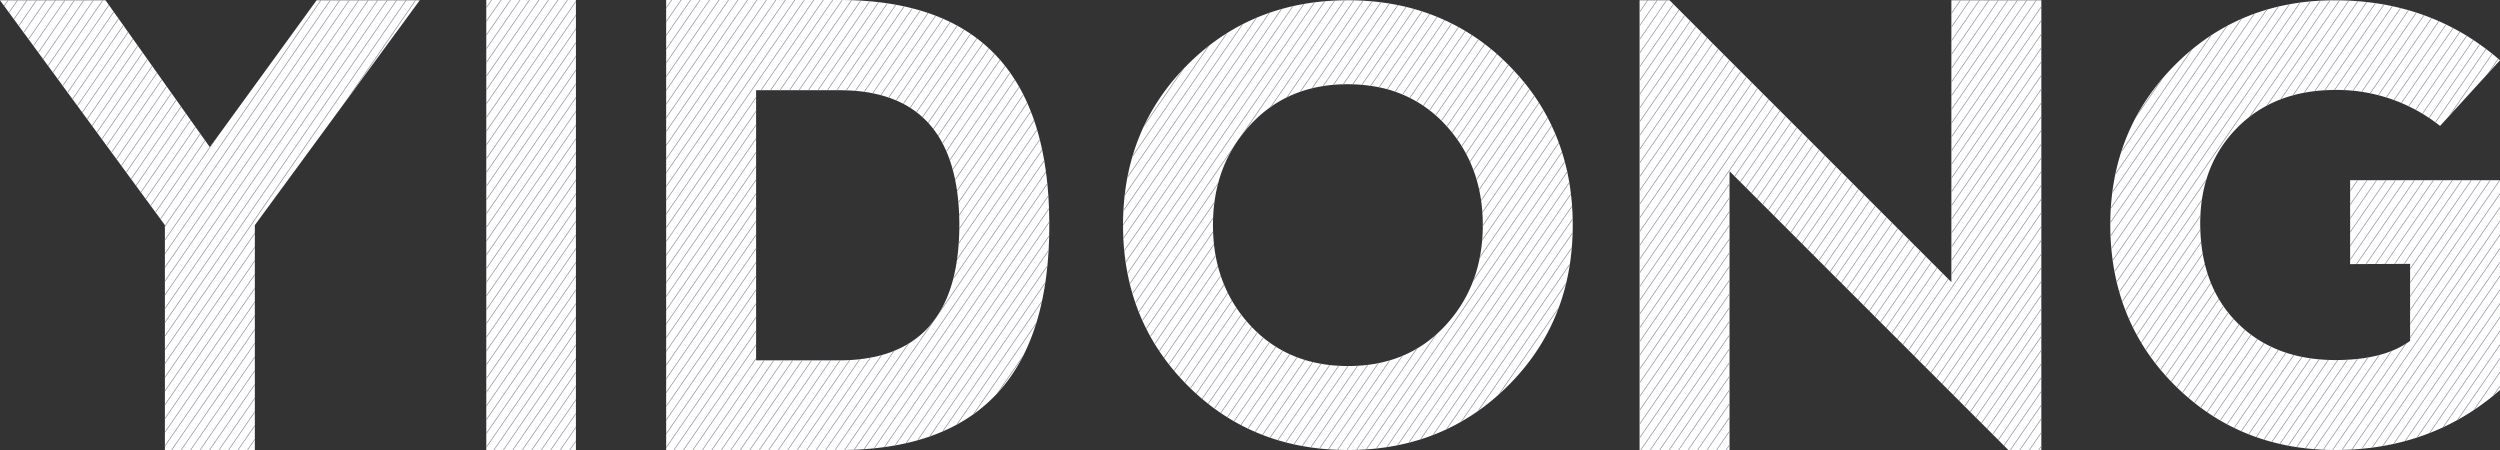
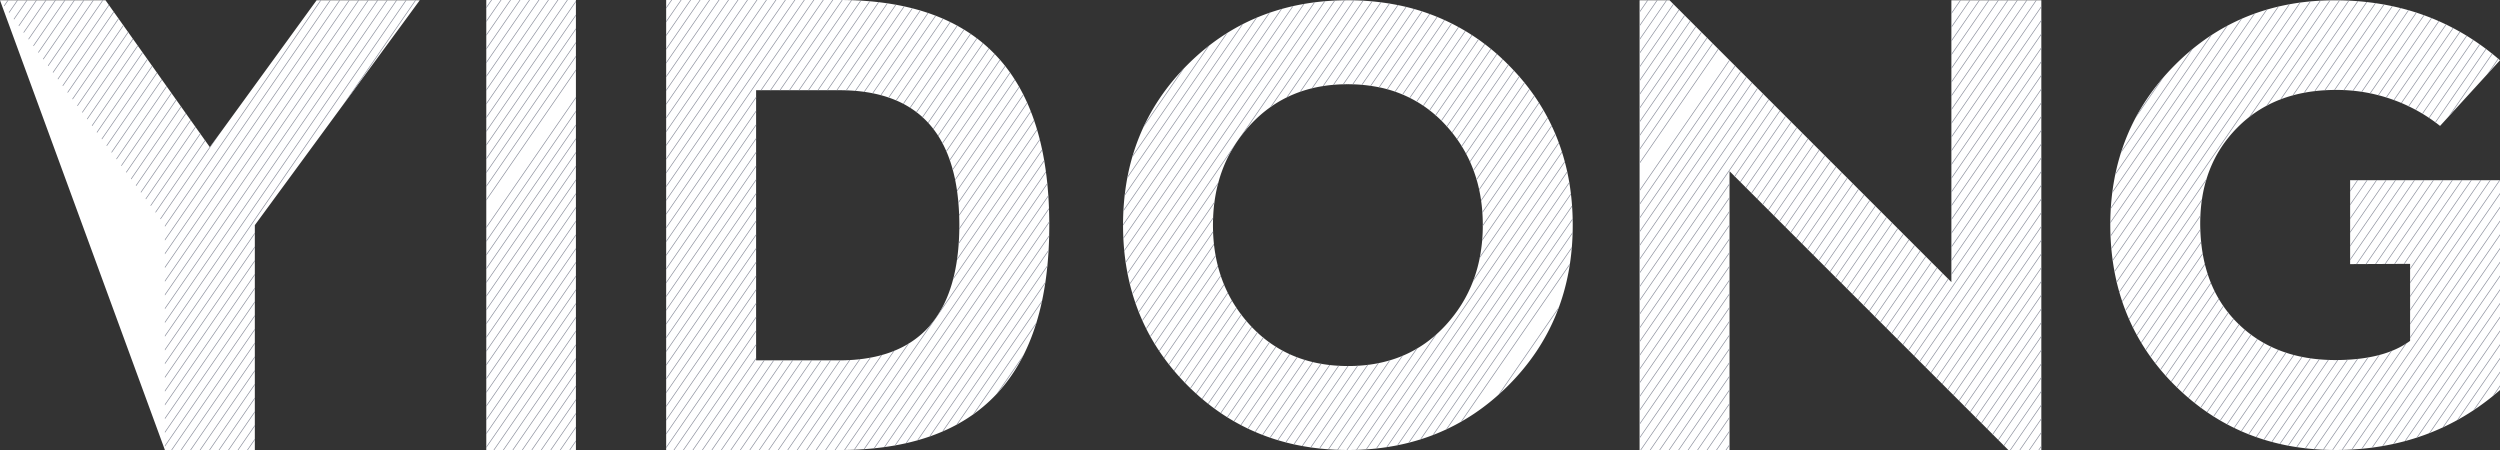
<svg xmlns="http://www.w3.org/2000/svg" width="1166.245" height="209.927" viewBox="0 0 1166.245 209.927">
  <rect x="0" y="0" width="1166.245" height="209.927" fill="#333333" stroke="none" />
  <defs>
    <clipPath id="clip-path">
      <path id="路径_3567" data-name="路径 3567" d="M380,3185.96h49.233l48.665,68.519,49.791-68.519h48.118L498.88,3290.847v104.9H456.927v-104.9Zm226.847,209.787h41.817V3185.822H606.847Zm164.746,0q97.9,0,97.893-104.9,0-105.014-97.893-105.022H690.76v209.925Zm-38.875-41.817v-126.02h38.875q55.8,0,55.94,62.934-.129,62.937-55.94,63.086Zm201.243,11.67q30.067,30.141,74.826,30.143,44.742,0,74.814-30.078,30.075-30.049,30.072-74.819,0-44.743-30.072-74.815a99.026,99.026,0,0,0-51.415-27.819,117.925,117.925,0,0,0-23.4-2.253q-44.758,0-74.826,30.072T903.9,3290.848q0,44.612,30.066,74.754m74.967-9.025q-28.108,0-45.6-18.874t-17.482-46.855q0-27.963,17.482-46.839,17.487-18.9,45.317-18.891a73.629,73.629,0,0,1,13.121,1.13,57.123,57.123,0,0,1,24.211,10.32,59.64,59.64,0,0,1,8.261,7.441q17.479,18.852,17.482,46.839,0,27.969-17.482,46.855t-45.311,18.874m177.89,39.171V3265.676l130.066,130.072h15.391V3185.959h-41.963v131.458l-131.469-131.458H1144.86v209.789Zm207.756-30.146q30.14,29.994,74.608,30.143,45.036,0,77.063-27.975v-97.9h-69.923v39.163l27.976-.13v35.933q-12.189,8.955-34.829,8.95-28.245,0-45.6-17.2t-17.477-46.421q0-27.281,17.271-44.764t45.517-17.618a77.41,77.41,0,0,1,49.1,16.778l27.965-30.619q-32.163-27.962-77.063-27.976-44.466,0-74.543,30.132-30.068,30.156-30.2,74.332,0,45.189,30.137,75.177" fill="#fff" />
    </clipPath>
  </defs>
  <g id="组_850" data-name="组 850" transform="translate(-380 -3185.822)">
-     <path id="路径_3566" data-name="路径 3566" d="M380,3185.96h49.233l48.665,68.519,49.791-68.519h48.118L498.88,3290.847v104.9H456.927v-104.9Zm226.847,209.787h41.817V3185.822H606.847Zm164.746,0q97.9,0,97.893-104.9,0-105.014-97.893-105.022H690.76v209.925Zm-38.875-41.817v-126.02h38.875q55.8,0,55.94,62.934-.129,62.937-55.94,63.086Zm201.243,11.67q30.067,30.141,74.826,30.143,44.742,0,74.814-30.078,30.075-30.049,30.072-74.819,0-44.743-30.072-74.815a99.026,99.026,0,0,0-51.415-27.819,117.925,117.925,0,0,0-23.4-2.253q-44.758,0-74.826,30.072T903.9,3290.848q0,44.612,30.066,74.754m74.967-9.025q-28.108,0-45.6-18.874t-17.482-46.855q0-27.963,17.482-46.839,17.487-18.9,45.317-18.891a73.629,73.629,0,0,1,13.121,1.13,57.123,57.123,0,0,1,24.211,10.32,59.64,59.64,0,0,1,8.261,7.441q17.479,18.852,17.482,46.839,0,27.969-17.482,46.855t-45.311,18.874m177.89,39.171V3265.676l130.066,130.072h15.391V3185.959h-41.963v131.458l-131.469-131.458H1144.86v209.789Zm207.756-30.146q30.14,29.994,74.608,30.143,45.036,0,77.063-27.975v-97.9h-69.923v39.163l27.976-.13v35.933q-12.189,8.955-34.829,8.95-28.245,0-45.6-17.2t-17.477-46.421q0-27.281,17.271-44.764t45.517-17.618a77.41,77.41,0,0,1,49.1,16.778l27.965-30.619q-32.163-27.962-77.063-27.976-44.466,0-74.543,30.132-30.068,30.156-30.2,74.332,0,45.189,30.137,75.177" fill="#fff" />
+     <path id="路径_3566" data-name="路径 3566" d="M380,3185.96h49.233l48.665,68.519,49.791-68.519h48.118L498.88,3290.847v104.9H456.927Zm226.847,209.787h41.817V3185.822H606.847Zm164.746,0q97.9,0,97.893-104.9,0-105.014-97.893-105.022H690.76v209.925Zm-38.875-41.817v-126.02h38.875q55.8,0,55.94,62.934-.129,62.937-55.94,63.086Zm201.243,11.67q30.067,30.141,74.826,30.143,44.742,0,74.814-30.078,30.075-30.049,30.072-74.819,0-44.743-30.072-74.815a99.026,99.026,0,0,0-51.415-27.819,117.925,117.925,0,0,0-23.4-2.253q-44.758,0-74.826,30.072T903.9,3290.848q0,44.612,30.066,74.754m74.967-9.025q-28.108,0-45.6-18.874t-17.482-46.855q0-27.963,17.482-46.839,17.487-18.9,45.317-18.891a73.629,73.629,0,0,1,13.121,1.13,57.123,57.123,0,0,1,24.211,10.32,59.64,59.64,0,0,1,8.261,7.441q17.479,18.852,17.482,46.839,0,27.969-17.482,46.855t-45.311,18.874m177.89,39.171V3265.676l130.066,130.072h15.391V3185.959h-41.963v131.458l-131.469-131.458H1144.86v209.789Zm207.756-30.146q30.14,29.994,74.608,30.143,45.036,0,77.063-27.975v-97.9h-69.923v39.163l27.976-.13v35.933q-12.189,8.955-34.829,8.95-28.245,0-45.6-17.2t-17.477-46.421q0-27.281,17.271-44.764t45.517-17.618a77.41,77.41,0,0,1,49.1,16.778l27.965-30.619q-32.163-27.962-77.063-27.976-44.466,0-74.543,30.132-30.068,30.156-30.2,74.332,0,45.189,30.137,75.177" fill="#fff" />
    <g id="组_849" data-name="组 849" clip-path="url(#clip-path)">
      <g id="组_848" data-name="组 848">
        <line id="直线_123" data-name="直线 123" x1="230.823" y2="334.568" transform="translate(1542.547 3132.785)" fill="none" stroke="#878b99" stroke-miterlimit="10" stroke-width="0.3" />
        <line id="直线_124" data-name="直线 124" x1="230.823" y2="334.568" transform="translate(1538.125 3132.785)" fill="none" stroke="#878b99" stroke-miterlimit="10" stroke-width="0.3" />
        <line id="直线_125" data-name="直线 125" x1="230.823" y2="334.568" transform="translate(1533.704 3132.785)" fill="none" stroke="#878b99" stroke-miterlimit="10" stroke-width="0.3" />
        <line id="直线_126" data-name="直线 126" x1="230.823" y2="334.568" transform="translate(1529.282 3132.785)" fill="none" stroke="#878b99" stroke-miterlimit="10" stroke-width="0.3" />
        <line id="直线_127" data-name="直线 127" x1="230.823" y2="334.568" transform="translate(1524.861 3132.785)" fill="none" stroke="#878b99" stroke-miterlimit="10" stroke-width="0.3" />
        <line id="直线_128" data-name="直线 128" x1="230.823" y2="334.568" transform="translate(1520.44 3132.785)" fill="none" stroke="#878b99" stroke-miterlimit="10" stroke-width="0.3" />
        <line id="直线_129" data-name="直线 129" x1="230.823" y2="334.568" transform="translate(1516.018 3132.785)" fill="none" stroke="#878b99" stroke-miterlimit="10" stroke-width="0.3" />
        <line id="直线_130" data-name="直线 130" x1="230.823" y2="334.568" transform="translate(1511.597 3132.785)" fill="none" stroke="#878b99" stroke-miterlimit="10" stroke-width="0.3" />
        <line id="直线_131" data-name="直线 131" x1="230.823" y2="334.568" transform="translate(1507.176 3132.785)" fill="none" stroke="#878b99" stroke-miterlimit="10" stroke-width="0.3" />
        <line id="直线_132" data-name="直线 132" x1="230.823" y2="334.568" transform="translate(1502.754 3132.785)" fill="none" stroke="#878b99" stroke-miterlimit="10" stroke-width="0.3" />
        <line id="直线_133" data-name="直线 133" x1="230.823" y2="334.568" transform="translate(1498.333 3132.785)" fill="none" stroke="#878b99" stroke-miterlimit="10" stroke-width="0.3" />
        <line id="直线_134" data-name="直线 134" x1="230.823" y2="334.568" transform="translate(1485.069 3132.785)" fill="none" stroke="#878b99" stroke-miterlimit="10" stroke-width="0.3" />
        <line id="直线_135" data-name="直线 135" x1="230.823" y2="334.568" transform="translate(1493.911 3132.785)" fill="none" stroke="#878b99" stroke-miterlimit="10" stroke-width="0.3" />
        <line id="直线_136" data-name="直线 136" x1="230.823" y2="334.568" transform="translate(1476.226 3132.785)" fill="none" stroke="#878b99" stroke-miterlimit="10" stroke-width="0.3" />
        <line id="直线_137" data-name="直线 137" x1="230.823" y2="334.568" transform="translate(1467.383 3132.785)" fill="none" stroke="#878b99" stroke-miterlimit="10" stroke-width="0.3" />
        <line id="直线_138" data-name="直线 138" x1="230.823" y2="334.568" transform="translate(1458.54 3132.785)" fill="none" stroke="#878b99" stroke-miterlimit="10" stroke-width="0.3" />
        <line id="直线_139" data-name="直线 139" x1="230.823" y2="334.568" transform="translate(1449.698 3132.785)" fill="none" stroke="#878b99" stroke-miterlimit="10" stroke-width="0.3" />
        <line id="直线_140" data-name="直线 140" x1="230.823" y2="334.568" transform="translate(1440.855 3132.785)" fill="none" stroke="#878b99" stroke-miterlimit="10" stroke-width="0.3" />
        <line id="直线_141" data-name="直线 141" x1="230.823" y2="334.568" transform="translate(1432.012 3132.785)" fill="none" stroke="#878b99" stroke-miterlimit="10" stroke-width="0.3" />
        <line id="直线_142" data-name="直线 142" x1="230.823" y2="334.568" transform="translate(1423.169 3132.785)" fill="none" stroke="#878b99" stroke-miterlimit="10" stroke-width="0.3" />
        <line id="直线_143" data-name="直线 143" x1="230.823" y2="334.568" transform="translate(1414.326 3132.785)" fill="none" stroke="#878b99" stroke-miterlimit="10" stroke-width="0.3" />
        <line id="直线_144" data-name="直线 144" x1="230.823" y2="334.568" transform="translate(1405.484 3132.785)" fill="none" stroke="#878b99" stroke-miterlimit="10" stroke-width="0.3" />
        <line id="直线_145" data-name="直线 145" x1="230.823" y2="334.568" transform="translate(1396.641 3132.785)" fill="none" stroke="#878b99" stroke-miterlimit="10" stroke-width="0.3" />
        <line id="直线_146" data-name="直线 146" x1="230.823" y2="334.568" transform="translate(1378.955 3132.785)" fill="none" stroke="#878b99" stroke-miterlimit="10" stroke-width="0.3" />
        <line id="直线_147" data-name="直线 147" x1="230.823" y2="334.568" transform="translate(1387.798 3132.785)" fill="none" stroke="#878b99" stroke-miterlimit="10" stroke-width="0.3" />
        <line id="直线_148" data-name="直线 148" x1="230.823" y2="334.568" transform="translate(1370.112 3132.785)" fill="none" stroke="#878b99" stroke-miterlimit="10" stroke-width="0.3" />
        <line id="直线_149" data-name="直线 149" x1="230.823" y2="334.568" transform="translate(1361.27 3132.785)" fill="none" stroke="#878b99" stroke-miterlimit="10" stroke-width="0.3" />
        <line id="直线_150" data-name="直线 150" x1="230.823" y2="334.568" transform="translate(1352.427 3132.785)" fill="none" stroke="#878b99" stroke-miterlimit="10" stroke-width="0.3" />
        <line id="直线_151" data-name="直线 151" x1="230.823" y2="334.568" transform="translate(1343.584 3132.785)" fill="none" stroke="#878b99" stroke-miterlimit="10" stroke-width="0.3" />
        <line id="直线_152" data-name="直线 152" x1="230.823" y2="334.568" transform="translate(1334.741 3132.785)" fill="none" stroke="#878b99" stroke-miterlimit="10" stroke-width="0.3" />
        <line id="直线_153" data-name="直线 153" x1="230.823" y2="334.568" transform="translate(1325.899 3132.785)" fill="none" stroke="#878b99" stroke-miterlimit="10" stroke-width="0.3" />
        <line id="直线_154" data-name="直线 154" x1="230.823" y2="334.568" transform="translate(1317.056 3132.785)" fill="none" stroke="#878b99" stroke-miterlimit="10" stroke-width="0.3" />
        <line id="直线_155" data-name="直线 155" x1="230.823" y2="334.568" transform="translate(1308.213 3132.785)" fill="none" stroke="#878b99" stroke-miterlimit="10" stroke-width="0.3" />
        <line id="直线_156" data-name="直线 156" x1="230.823" y2="334.568" transform="translate(1299.37 3132.785)" fill="none" stroke="#878b99" stroke-miterlimit="10" stroke-width="0.3" />
        <line id="直线_157" data-name="直线 157" x1="230.823" y2="334.568" transform="translate(1290.527 3132.785)" fill="none" stroke="#878b99" stroke-miterlimit="10" stroke-width="0.3" />
        <line id="直线_158" data-name="直线 158" x1="230.823" y2="334.568" transform="translate(1272.842 3132.785)" fill="none" stroke="#878b99" stroke-miterlimit="10" stroke-width="0.3" />
        <line id="直线_159" data-name="直线 159" x1="230.823" y2="334.568" transform="translate(1281.685 3132.785)" fill="none" stroke="#878b99" stroke-miterlimit="10" stroke-width="0.3" />
        <line id="直线_160" data-name="直线 160" x1="230.823" y2="334.568" transform="translate(1263.999 3132.785)" fill="none" stroke="#878b99" stroke-miterlimit="10" stroke-width="0.3" />
        <line id="直线_161" data-name="直线 161" x1="230.823" y2="334.568" transform="translate(1255.156 3132.785)" fill="none" stroke="#878b99" stroke-miterlimit="10" stroke-width="0.3" />
        <line id="直线_162" data-name="直线 162" x1="230.823" y2="334.568" transform="translate(1246.313 3132.785)" fill="none" stroke="#878b99" stroke-miterlimit="10" stroke-width="0.3" />
        <line id="直线_163" data-name="直线 163" x1="230.823" y2="334.568" transform="translate(1237.471 3132.785)" fill="none" stroke="#878b99" stroke-miterlimit="10" stroke-width="0.3" />
        <line id="直线_164" data-name="直线 164" x1="230.823" y2="334.568" transform="translate(1228.628 3132.785)" fill="none" stroke="#878b99" stroke-miterlimit="10" stroke-width="0.3" />
        <line id="直线_165" data-name="直线 165" x1="230.823" y2="334.568" transform="translate(1219.785 3132.785)" fill="none" stroke="#878b99" stroke-miterlimit="10" stroke-width="0.3" />
        <line id="直线_166" data-name="直线 166" x1="230.823" y2="334.568" transform="translate(1210.942 3132.785)" fill="none" stroke="#878b99" stroke-miterlimit="10" stroke-width="0.3" />
        <line id="直线_167" data-name="直线 167" x1="230.823" y2="334.568" transform="translate(1202.1 3132.785)" fill="none" stroke="#878b99" stroke-miterlimit="10" stroke-width="0.3" />
        <line id="直线_168" data-name="直线 168" x1="230.823" y2="334.568" transform="translate(1193.257 3132.785)" fill="none" stroke="#878b99" stroke-miterlimit="10" stroke-width="0.3" />
        <line id="直线_169" data-name="直线 169" x1="230.823" y2="334.568" transform="translate(1184.414 3132.785)" fill="none" stroke="#878b99" stroke-miterlimit="10" stroke-width="0.3" />
        <line id="直线_170" data-name="直线 170" x1="230.823" y2="334.568" transform="translate(1166.728 3132.785)" fill="none" stroke="#878b99" stroke-miterlimit="10" stroke-width="0.3" />
        <line id="直线_171" data-name="直线 171" x1="230.823" y2="334.568" transform="translate(1175.571 3132.785)" fill="none" stroke="#878b99" stroke-miterlimit="10" stroke-width="0.3" />
        <line id="直线_172" data-name="直线 172" x1="230.823" y2="334.568" transform="translate(1157.886 3132.785)" fill="none" stroke="#878b99" stroke-miterlimit="10" stroke-width="0.3" />
        <line id="直线_173" data-name="直线 173" x1="230.823" y2="334.568" transform="translate(1149.043 3132.785)" fill="none" stroke="#878b99" stroke-miterlimit="10" stroke-width="0.3" />
        <line id="直线_174" data-name="直线 174" x1="230.823" y2="334.568" transform="translate(1140.2 3132.785)" fill="none" stroke="#878b99" stroke-miterlimit="10" stroke-width="0.3" />
        <line id="直线_175" data-name="直线 175" x1="230.823" y2="334.568" transform="translate(1131.357 3132.785)" fill="none" stroke="#878b99" stroke-miterlimit="10" stroke-width="0.3" />
        <line id="直线_176" data-name="直线 176" x1="230.823" y2="334.568" transform="translate(1122.515 3132.785)" fill="none" stroke="#878b99" stroke-miterlimit="10" stroke-width="0.3" />
        <line id="直线_177" data-name="直线 177" x1="230.823" y2="334.568" transform="translate(1113.672 3132.785)" fill="none" stroke="#878b99" stroke-miterlimit="10" stroke-width="0.3" />
        <line id="直线_178" data-name="直线 178" x1="230.823" y2="334.568" transform="translate(1104.829 3132.785)" fill="none" stroke="#878b99" stroke-miterlimit="10" stroke-width="0.3" />
        <line id="直线_179" data-name="直线 179" x1="230.823" y2="334.568" transform="translate(1095.986 3132.785)" fill="none" stroke="#878b99" stroke-miterlimit="10" stroke-width="0.3" />
        <line id="直线_180" data-name="直线 180" x1="230.823" y2="334.568" transform="translate(1087.143 3132.785)" fill="none" stroke="#878b99" stroke-miterlimit="10" stroke-width="0.3" />
        <line id="直线_181" data-name="直线 181" x1="230.823" y2="334.568" transform="translate(1078.301 3132.785)" fill="none" stroke="#878b99" stroke-miterlimit="10" stroke-width="0.3" />
        <line id="直线_182" data-name="直线 182" x1="230.823" y2="334.568" transform="translate(1060.615 3132.785)" fill="none" stroke="#878b99" stroke-miterlimit="10" stroke-width="0.3" />
        <line id="直线_183" data-name="直线 183" x1="230.823" y2="334.568" transform="translate(1069.458 3132.785)" fill="none" stroke="#878b99" stroke-miterlimit="10" stroke-width="0.3" />
        <line id="直线_184" data-name="直线 184" x1="230.823" y2="334.568" transform="translate(1051.772 3132.785)" fill="none" stroke="#878b99" stroke-miterlimit="10" stroke-width="0.3" />
        <line id="直线_185" data-name="直线 185" x1="230.823" y2="334.568" transform="translate(1042.929 3132.785)" fill="none" stroke="#878b99" stroke-miterlimit="10" stroke-width="0.3" />
        <line id="直线_186" data-name="直线 186" x1="230.823" y2="334.568" transform="translate(1034.087 3132.785)" fill="none" stroke="#878b99" stroke-miterlimit="10" stroke-width="0.3" />
        <line id="直线_187" data-name="直线 187" x1="230.823" y2="334.568" transform="translate(1025.244 3132.785)" fill="none" stroke="#878b99" stroke-miterlimit="10" stroke-width="0.3" />
        <line id="直线_188" data-name="直线 188" x1="230.823" y2="334.568" transform="translate(1016.401 3132.785)" fill="none" stroke="#878b99" stroke-miterlimit="10" stroke-width="0.3" />
-         <line id="直线_189" data-name="直线 189" x1="230.823" y2="334.568" transform="translate(1007.558 3132.785)" fill="none" stroke="#878b99" stroke-miterlimit="10" stroke-width="0.3" />
        <line id="直线_190" data-name="直线 190" x1="230.823" y2="334.568" transform="translate(998.716 3132.785)" fill="none" stroke="#878b99" stroke-miterlimit="10" stroke-width="0.3" />
        <line id="直线_191" data-name="直线 191" x1="230.823" y2="334.568" transform="translate(989.873 3132.785)" fill="none" stroke="#878b99" stroke-miterlimit="10" stroke-width="0.3" />
        <line id="直线_192" data-name="直线 192" x1="230.823" y2="334.568" transform="translate(981.03 3132.785)" fill="none" stroke="#878b99" stroke-miterlimit="10" stroke-width="0.3" />
        <line id="直线_193" data-name="直线 193" x1="230.823" y2="334.568" transform="translate(972.187 3132.785)" fill="none" stroke="#878b99" stroke-miterlimit="10" stroke-width="0.3" />
        <line id="直线_194" data-name="直线 194" x1="230.823" y2="334.568" transform="translate(954.502 3132.785)" fill="none" stroke="#878b99" stroke-miterlimit="10" stroke-width="0.3" />
        <line id="直线_195" data-name="直线 195" x1="230.823" y2="334.568" transform="translate(963.344 3132.785)" fill="none" stroke="#878b99" stroke-miterlimit="10" stroke-width="0.3" />
        <line id="直线_196" data-name="直线 196" x1="230.823" y2="334.568" transform="translate(945.659 3132.785)" fill="none" stroke="#878b99" stroke-miterlimit="10" stroke-width="0.3" />
        <line id="直线_197" data-name="直线 197" x1="230.823" y2="334.568" transform="translate(936.816 3132.785)" fill="none" stroke="#878b99" stroke-miterlimit="10" stroke-width="0.3" />
        <line id="直线_198" data-name="直线 198" x1="230.823" y2="334.568" transform="translate(927.973 3132.785)" fill="none" stroke="#878b99" stroke-miterlimit="10" stroke-width="0.3" />
        <line id="直线_199" data-name="直线 199" x1="230.823" y2="334.568" transform="translate(919.131 3132.785)" fill="none" stroke="#878b99" stroke-miterlimit="10" stroke-width="0.3" />
        <line id="直线_200" data-name="直线 200" x1="230.823" y2="334.568" transform="translate(910.288 3132.785)" fill="none" stroke="#878b99" stroke-miterlimit="10" stroke-width="0.3" />
        <line id="直线_201" data-name="直线 201" x1="230.823" y2="334.568" transform="translate(901.445 3132.785)" fill="none" stroke="#878b99" stroke-miterlimit="10" stroke-width="0.3" />
        <line id="直线_202" data-name="直线 202" x1="230.823" y2="334.568" transform="translate(892.602 3132.785)" fill="none" stroke="#878b99" stroke-miterlimit="10" stroke-width="0.3" />
        <line id="直线_203" data-name="直线 203" x1="230.823" y2="334.568" transform="translate(883.759 3132.785)" fill="none" stroke="#878b99" stroke-miterlimit="10" stroke-width="0.3" />
        <line id="直线_204" data-name="直线 204" x1="230.823" y2="334.568" transform="translate(874.917 3132.785)" fill="none" stroke="#878b99" stroke-miterlimit="10" stroke-width="0.3" />
        <line id="直线_205" data-name="直线 205" x1="230.823" y2="334.568" transform="translate(866.074 3132.785)" fill="none" stroke="#878b99" stroke-miterlimit="10" stroke-width="0.3" />
        <line id="直线_206" data-name="直线 206" x1="230.823" y2="334.568" transform="translate(848.388 3132.785)" fill="none" stroke="#878b99" stroke-miterlimit="10" stroke-width="0.3" />
        <line id="直线_207" data-name="直线 207" x1="230.823" y2="334.568" transform="translate(857.231 3132.785)" fill="none" stroke="#878b99" stroke-miterlimit="10" stroke-width="0.3" />
        <line id="直线_208" data-name="直线 208" x1="230.823" y2="334.568" transform="translate(839.545 3132.785)" fill="none" stroke="#878b99" stroke-miterlimit="10" stroke-width="0.3" />
        <line id="直线_209" data-name="直线 209" x1="230.823" y2="334.568" transform="translate(1489.49 3132.785)" fill="none" stroke="#878b99" stroke-miterlimit="10" stroke-width="0.3" />
        <line id="直线_210" data-name="直线 210" x1="230.823" y2="334.568" transform="translate(1480.647 3132.785)" fill="none" stroke="#878b99" stroke-miterlimit="10" stroke-width="0.3" />
        <line id="直线_211" data-name="直线 211" x1="230.823" y2="334.568" transform="translate(1471.804 3132.785)" fill="none" stroke="#878b99" stroke-miterlimit="10" stroke-width="0.3" />
        <line id="直线_212" data-name="直线 212" x1="230.823" y2="334.568" transform="translate(1462.962 3132.785)" fill="none" stroke="#878b99" stroke-miterlimit="10" stroke-width="0.3" />
        <line id="直线_213" data-name="直线 213" x1="230.823" y2="334.568" transform="translate(1454.119 3132.785)" fill="none" stroke="#878b99" stroke-miterlimit="10" stroke-width="0.3" />
        <line id="直线_214" data-name="直线 214" x1="230.823" y2="334.568" transform="translate(1445.276 3132.785)" fill="none" stroke="#878b99" stroke-miterlimit="10" stroke-width="0.3" />
        <line id="直线_215" data-name="直线 215" x1="230.823" y2="334.568" transform="translate(1436.433 3132.785)" fill="none" stroke="#878b99" stroke-miterlimit="10" stroke-width="0.3" />
        <line id="直线_216" data-name="直线 216" x1="230.823" y2="334.568" transform="translate(1427.591 3132.785)" fill="none" stroke="#878b99" stroke-miterlimit="10" stroke-width="0.3" />
        <line id="直线_217" data-name="直线 217" x1="230.823" y2="334.568" transform="translate(1418.748 3132.785)" fill="none" stroke="#878b99" stroke-miterlimit="10" stroke-width="0.3" />
        <line id="直线_218" data-name="直线 218" x1="230.823" y2="334.568" transform="translate(1409.905 3132.785)" fill="none" stroke="#878b99" stroke-miterlimit="10" stroke-width="0.3" />
        <line id="直线_219" data-name="直线 219" x1="230.823" y2="334.568" transform="translate(1401.062 3132.785)" fill="none" stroke="#878b99" stroke-miterlimit="10" stroke-width="0.3" />
        <line id="直线_220" data-name="直线 220" x1="230.823" y2="334.568" transform="translate(1383.377 3132.785)" fill="none" stroke="#878b99" stroke-miterlimit="10" stroke-width="0.3" />
        <line id="直线_221" data-name="直线 221" x1="230.823" y2="334.568" transform="translate(1392.219 3132.785)" fill="none" stroke="#878b99" stroke-miterlimit="10" stroke-width="0.3" />
        <line id="直线_222" data-name="直线 222" x1="230.823" y2="334.568" transform="translate(1374.534 3132.785)" fill="none" stroke="#878b99" stroke-miterlimit="10" stroke-width="0.3" />
        <line id="直线_223" data-name="直线 223" x1="230.823" y2="334.568" transform="translate(1365.691 3132.785)" fill="none" stroke="#878b99" stroke-miterlimit="10" stroke-width="0.3" />
        <line id="直线_224" data-name="直线 224" x1="230.823" y2="334.568" transform="translate(1356.848 3132.785)" fill="none" stroke="#878b99" stroke-miterlimit="10" stroke-width="0.3" />
        <line id="直线_225" data-name="直线 225" x1="230.823" y2="334.568" transform="translate(1348.005 3132.785)" fill="none" stroke="#878b99" stroke-miterlimit="10" stroke-width="0.3" />
        <line id="直线_226" data-name="直线 226" x1="230.823" y2="334.568" transform="translate(1339.163 3132.785)" fill="none" stroke="#878b99" stroke-miterlimit="10" stroke-width="0.3" />
        <line id="直线_227" data-name="直线 227" x1="230.823" y2="334.568" transform="translate(1330.32 3132.785)" fill="none" stroke="#878b99" stroke-miterlimit="10" stroke-width="0.3" />
        <line id="直线_228" data-name="直线 228" x1="230.823" y2="334.568" transform="translate(1321.477 3132.785)" fill="none" stroke="#878b99" stroke-miterlimit="10" stroke-width="0.3" />
        <line id="直线_229" data-name="直线 229" x1="230.823" y2="334.568" transform="translate(1312.634 3132.785)" fill="none" stroke="#878b99" stroke-miterlimit="10" stroke-width="0.3" />
        <line id="直线_230" data-name="直线 230" x1="230.823" y2="334.568" transform="translate(1303.792 3132.785)" fill="none" stroke="#878b99" stroke-miterlimit="10" stroke-width="0.3" />
        <line id="直线_231" data-name="直线 231" x1="230.823" y2="334.568" transform="translate(1294.949 3132.785)" fill="none" stroke="#878b99" stroke-miterlimit="10" stroke-width="0.3" />
        <line id="直线_232" data-name="直线 232" x1="230.823" y2="334.568" transform="translate(1277.263 3132.785)" fill="none" stroke="#878b99" stroke-miterlimit="10" stroke-width="0.3" />
        <line id="直线_233" data-name="直线 233" x1="230.823" y2="334.568" transform="translate(1286.106 3132.785)" fill="none" stroke="#878b99" stroke-miterlimit="10" stroke-width="0.3" />
        <line id="直线_234" data-name="直线 234" x1="230.823" y2="334.568" transform="translate(1268.42 3132.785)" fill="none" stroke="#878b99" stroke-miterlimit="10" stroke-width="0.3" />
        <line id="直线_235" data-name="直线 235" x1="230.823" y2="334.568" transform="translate(1259.578 3132.785)" fill="none" stroke="#878b99" stroke-miterlimit="10" stroke-width="0.3" />
        <line id="直线_236" data-name="直线 236" x1="230.823" y2="334.568" transform="translate(1250.735 3132.785)" fill="none" stroke="#878b99" stroke-miterlimit="10" stroke-width="0.3" />
        <line id="直线_237" data-name="直线 237" x1="230.823" y2="334.568" transform="translate(1241.892 3132.785)" fill="none" stroke="#878b99" stroke-miterlimit="10" stroke-width="0.3" />
        <line id="直线_238" data-name="直线 238" x1="230.823" y2="334.568" transform="translate(1233.049 3132.785)" fill="none" stroke="#878b99" stroke-miterlimit="10" stroke-width="0.3" />
        <line id="直线_239" data-name="直线 239" x1="230.823" y2="334.568" transform="translate(1224.207 3132.785)" fill="none" stroke="#878b99" stroke-miterlimit="10" stroke-width="0.3" />
        <line id="直线_240" data-name="直线 240" x1="230.823" y2="334.568" transform="translate(1215.364 3132.785)" fill="none" stroke="#878b99" stroke-miterlimit="10" stroke-width="0.3" />
        <line id="直线_241" data-name="直线 241" x1="230.823" y2="334.568" transform="translate(1206.521 3132.785)" fill="none" stroke="#878b99" stroke-miterlimit="10" stroke-width="0.3" />
        <line id="直线_242" data-name="直线 242" x1="230.823" y2="334.568" transform="translate(1197.678 3132.785)" fill="none" stroke="#878b99" stroke-miterlimit="10" stroke-width="0.3" />
        <line id="直线_243" data-name="直线 243" x1="230.823" y2="334.568" transform="translate(1188.835 3132.785)" fill="none" stroke="#878b99" stroke-miterlimit="10" stroke-width="0.3" />
        <line id="直线_244" data-name="直线 244" x1="230.823" y2="334.568" transform="translate(1171.15 3132.785)" fill="none" stroke="#878b99" stroke-miterlimit="10" stroke-width="0.3" />
        <line id="直线_245" data-name="直线 245" x1="230.823" y2="334.568" transform="translate(1179.993 3132.785)" fill="none" stroke="#878b99" stroke-miterlimit="10" stroke-width="0.3" />
        <line id="直线_246" data-name="直线 246" x1="230.823" y2="334.568" transform="translate(1162.307 3132.785)" fill="none" stroke="#878b99" stroke-miterlimit="10" stroke-width="0.3" />
        <line id="直线_247" data-name="直线 247" x1="230.823" y2="334.568" transform="translate(1153.464 3132.785)" fill="none" stroke="#878b99" stroke-miterlimit="10" stroke-width="0.3" />
        <line id="直线_248" data-name="直线 248" x1="230.823" y2="334.568" transform="translate(1144.621 3132.785)" fill="none" stroke="#878b99" stroke-miterlimit="10" stroke-width="0.3" />
        <line id="直线_249" data-name="直线 249" x1="230.823" y2="334.568" transform="translate(1135.779 3132.785)" fill="none" stroke="#878b99" stroke-miterlimit="10" stroke-width="0.3" />
        <line id="直线_250" data-name="直线 250" x1="230.823" y2="334.568" transform="translate(1126.936 3132.785)" fill="none" stroke="#878b99" stroke-miterlimit="10" stroke-width="0.3" />
        <line id="直线_251" data-name="直线 251" x1="230.823" y2="334.568" transform="translate(1118.093 3132.785)" fill="none" stroke="#878b99" stroke-miterlimit="10" stroke-width="0.3" />
        <line id="直线_252" data-name="直线 252" x1="230.823" y2="334.568" transform="translate(1109.25 3132.785)" fill="none" stroke="#878b99" stroke-miterlimit="10" stroke-width="0.3" />
        <line id="直线_253" data-name="直线 253" x1="230.823" y2="334.568" transform="translate(1100.408 3132.785)" fill="none" stroke="#878b99" stroke-miterlimit="10" stroke-width="0.3" />
        <line id="直线_254" data-name="直线 254" x1="230.823" y2="334.568" transform="translate(1091.565 3132.785)" fill="none" stroke="#878b99" stroke-miterlimit="10" stroke-width="0.3" />
        <line id="直线_255" data-name="直线 255" x1="230.823" y2="334.568" transform="translate(1082.722 3132.785)" fill="none" stroke="#878b99" stroke-miterlimit="10" stroke-width="0.3" />
        <line id="直线_256" data-name="直线 256" x1="230.823" y2="334.568" transform="translate(1065.036 3132.785)" fill="none" stroke="#878b99" stroke-miterlimit="10" stroke-width="0.3" />
        <line id="直线_257" data-name="直线 257" x1="230.823" y2="334.568" transform="translate(1073.879 3132.785)" fill="none" stroke="#878b99" stroke-miterlimit="10" stroke-width="0.3" />
        <line id="直线_258" data-name="直线 258" x1="230.823" y2="334.568" transform="translate(1056.194 3132.785)" fill="none" stroke="#878b99" stroke-miterlimit="10" stroke-width="0.3" />
        <line id="直线_259" data-name="直线 259" x1="230.823" y2="334.568" transform="translate(1047.351 3132.785)" fill="none" stroke="#878b99" stroke-miterlimit="10" stroke-width="0.3" />
        <line id="直线_260" data-name="直线 260" x1="230.823" y2="334.568" transform="translate(1038.508 3132.785)" fill="none" stroke="#878b99" stroke-miterlimit="10" stroke-width="0.3" />
        <line id="直线_261" data-name="直线 261" x1="230.823" y2="334.568" transform="translate(1029.665 3132.785)" fill="none" stroke="#878b99" stroke-miterlimit="10" stroke-width="0.3" />
        <line id="直线_262" data-name="直线 262" x1="230.823" y2="334.568" transform="translate(1020.823 3132.785)" fill="none" stroke="#878b99" stroke-miterlimit="10" stroke-width="0.3" />
        <line id="直线_263" data-name="直线 263" x1="230.823" y2="334.568" transform="translate(1011.98 3132.785)" fill="none" stroke="#878b99" stroke-miterlimit="10" stroke-width="0.3" />
        <line id="直线_264" data-name="直线 264" x1="230.823" y2="334.568" transform="translate(1003.137 3132.785)" fill="none" stroke="#878b99" stroke-miterlimit="10" stroke-width="0.3" />
        <line id="直线_265" data-name="直线 265" x1="230.823" y2="334.568" transform="translate(994.294 3132.785)" fill="none" stroke="#878b99" stroke-miterlimit="10" stroke-width="0.3" />
        <line id="直线_266" data-name="直线 266" x1="230.823" y2="334.568" transform="translate(985.451 3132.785)" fill="none" stroke="#878b99" stroke-miterlimit="10" stroke-width="0.3" />
        <line id="直线_267" data-name="直线 267" x1="230.823" y2="334.568" transform="translate(976.609 3132.785)" fill="none" stroke="#878b99" stroke-miterlimit="10" stroke-width="0.3" />
        <line id="直线_268" data-name="直线 268" x1="230.823" y2="334.568" transform="translate(958.923 3132.785)" fill="none" stroke="#878b99" stroke-miterlimit="10" stroke-width="0.3" />
        <line id="直线_269" data-name="直线 269" x1="230.823" y2="334.568" transform="translate(967.766 3132.785)" fill="none" stroke="#878b99" stroke-miterlimit="10" stroke-width="0.3" />
        <line id="直线_270" data-name="直线 270" x1="230.823" y2="334.568" transform="translate(950.08 3132.785)" fill="none" stroke="#878b99" stroke-miterlimit="10" stroke-width="0.3" />
        <line id="直线_271" data-name="直线 271" x1="230.823" y2="334.568" transform="translate(941.237 3132.785)" fill="none" stroke="#878b99" stroke-miterlimit="10" stroke-width="0.3" />
        <line id="直线_272" data-name="直线 272" x1="230.823" y2="334.568" transform="translate(932.395 3132.785)" fill="none" stroke="#878b99" stroke-miterlimit="10" stroke-width="0.3" />
        <line id="直线_273" data-name="直线 273" x1="230.823" y2="334.568" transform="translate(923.552 3132.785)" fill="none" stroke="#878b99" stroke-miterlimit="10" stroke-width="0.3" />
        <line id="直线_274" data-name="直线 274" x1="230.823" y2="334.568" transform="translate(914.709 3132.785)" fill="none" stroke="#878b99" stroke-miterlimit="10" stroke-width="0.3" />
        <line id="直线_275" data-name="直线 275" x1="230.823" y2="334.568" transform="translate(905.866 3132.785)" fill="none" stroke="#878b99" stroke-miterlimit="10" stroke-width="0.3" />
        <line id="直线_276" data-name="直线 276" x1="230.823" y2="334.568" transform="translate(897.024 3132.785)" fill="none" stroke="#878b99" stroke-miterlimit="10" stroke-width="0.3" />
        <line id="直线_277" data-name="直线 277" x1="230.823" y2="334.568" transform="translate(888.181 3132.785)" fill="none" stroke="#878b99" stroke-miterlimit="10" stroke-width="0.3" />
        <line id="直线_278" data-name="直线 278" x1="230.823" y2="334.568" transform="translate(879.338 3132.785)" fill="none" stroke="#878b99" stroke-miterlimit="10" stroke-width="0.3" />
        <line id="直线_279" data-name="直线 279" x1="230.823" y2="334.568" transform="translate(870.495 3132.785)" fill="none" stroke="#878b99" stroke-miterlimit="10" stroke-width="0.3" />
        <line id="直线_280" data-name="直线 280" x1="230.823" y2="334.568" transform="translate(852.81 3132.785)" fill="none" stroke="#878b99" stroke-miterlimit="10" stroke-width="0.3" />
        <line id="直线_281" data-name="直线 281" x1="230.823" y2="334.568" transform="translate(861.652 3132.785)" fill="none" stroke="#878b99" stroke-miterlimit="10" stroke-width="0.3" />
        <line id="直线_282" data-name="直线 282" x1="230.823" y2="334.568" transform="translate(843.967 3132.785)" fill="none" stroke="#878b99" stroke-miterlimit="10" stroke-width="0.3" />
        <line id="直线_283" data-name="直线 283" x1="230.823" y2="334.568" transform="translate(835.124 3132.785)" fill="none" stroke="#878b99" stroke-miterlimit="10" stroke-width="0.3" />
        <line id="直线_284" data-name="直线 284" x1="230.823" y2="334.568" transform="translate(826.281 3132.785)" fill="none" stroke="#878b99" stroke-miterlimit="10" stroke-width="0.3" />
        <line id="直线_285" data-name="直线 285" x1="230.823" y2="334.568" transform="translate(817.439 3132.785)" fill="none" stroke="#878b99" stroke-miterlimit="10" stroke-width="0.3" />
        <line id="直线_286" data-name="直线 286" x1="230.823" y2="334.568" transform="translate(808.596 3132.785)" fill="none" stroke="#878b99" stroke-miterlimit="10" stroke-width="0.3" />
        <line id="直线_287" data-name="直线 287" x1="230.823" y2="334.568" transform="translate(799.753 3132.785)" fill="none" stroke="#878b99" stroke-miterlimit="10" stroke-width="0.3" />
        <line id="直线_288" data-name="直线 288" x1="230.823" y2="334.568" transform="translate(790.91 3132.785)" fill="none" stroke="#878b99" stroke-miterlimit="10" stroke-width="0.3" />
        <line id="直线_289" data-name="直线 289" x1="230.823" y2="334.568" transform="translate(782.067 3132.785)" fill="none" stroke="#878b99" stroke-miterlimit="10" stroke-width="0.3" />
        <line id="直线_290" data-name="直线 290" x1="230.823" y2="334.568" transform="translate(773.225 3132.785)" fill="none" stroke="#878b99" stroke-miterlimit="10" stroke-width="0.3" />
        <line id="直线_291" data-name="直线 291" x1="230.823" y2="334.568" transform="translate(764.382 3132.785)" fill="none" stroke="#878b99" stroke-miterlimit="10" stroke-width="0.3" />
        <line id="直线_292" data-name="直线 292" x1="230.823" y2="334.568" transform="translate(746.696 3132.785)" fill="none" stroke="#878b99" stroke-miterlimit="10" stroke-width="0.3" />
        <line id="直线_293" data-name="直线 293" x1="230.823" y2="334.568" transform="translate(755.539 3132.785)" fill="none" stroke="#878b99" stroke-miterlimit="10" stroke-width="0.3" />
        <line id="直线_294" data-name="直线 294" x1="230.823" y2="334.568" transform="translate(737.854 3132.785)" fill="none" stroke="#878b99" stroke-miterlimit="10" stroke-width="0.3" />
        <line id="直线_295" data-name="直线 295" x1="230.823" y2="334.568" transform="translate(830.703 3132.785)" fill="none" stroke="#878b99" stroke-miterlimit="10" stroke-width="0.3" />
        <line id="直线_296" data-name="直线 296" x1="230.823" y2="334.568" transform="translate(821.86 3132.785)" fill="none" stroke="#878b99" stroke-miterlimit="10" stroke-width="0.3" />
        <line id="直线_297" data-name="直线 297" x1="230.823" y2="334.568" transform="translate(813.017 3132.785)" fill="none" stroke="#878b99" stroke-miterlimit="10" stroke-width="0.3" />
        <line id="直线_298" data-name="直线 298" x1="230.823" y2="334.568" transform="translate(804.174 3132.785)" fill="none" stroke="#878b99" stroke-miterlimit="10" stroke-width="0.3" />
        <line id="直线_299" data-name="直线 299" x1="230.823" y2="334.568" transform="translate(795.332 3132.785)" fill="none" stroke="#878b99" stroke-miterlimit="10" stroke-width="0.3" />
        <line id="直线_300" data-name="直线 300" x1="230.823" y2="334.568" transform="translate(786.489 3132.785)" fill="none" stroke="#878b99" stroke-miterlimit="10" stroke-width="0.3" />
        <line id="直线_301" data-name="直线 301" x1="230.823" y2="334.568" transform="translate(777.646 3132.785)" fill="none" stroke="#878b99" stroke-miterlimit="10" stroke-width="0.3" />
        <line id="直线_302" data-name="直线 302" x1="230.823" y2="334.568" transform="translate(768.803 3132.785)" fill="none" stroke="#878b99" stroke-miterlimit="10" stroke-width="0.3" />
        <line id="直线_303" data-name="直线 303" x1="230.823" y2="334.568" transform="translate(759.96 3132.785)" fill="none" stroke="#878b99" stroke-miterlimit="10" stroke-width="0.3" />
        <line id="直线_304" data-name="直线 304" x1="230.823" y2="334.568" transform="translate(742.275 3132.785)" fill="none" stroke="#878b99" stroke-miterlimit="10" stroke-width="0.3" />
        <line id="直线_305" data-name="直线 305" x1="230.823" y2="334.568" transform="translate(751.118 3132.785)" fill="none" stroke="#878b99" stroke-miterlimit="10" stroke-width="0.3" />
        <line id="直线_306" data-name="直线 306" x1="230.823" y2="334.568" transform="translate(733.432 3132.785)" fill="none" stroke="#878b99" stroke-miterlimit="10" stroke-width="0.3" />
        <line id="直线_307" data-name="直线 307" x1="230.823" y2="334.568" transform="translate(729.011 3132.785)" fill="none" stroke="#878b99" stroke-miterlimit="10" stroke-width="0.3" />
        <line id="直线_308" data-name="直线 308" x1="230.823" y2="334.568" transform="translate(724.589 3132.785)" fill="none" stroke="#878b99" stroke-miterlimit="10" stroke-width="0.3" />
        <line id="直线_309" data-name="直线 309" x1="230.823" y2="334.568" transform="translate(720.168 3132.785)" fill="none" stroke="#878b99" stroke-miterlimit="10" stroke-width="0.3" />
        <line id="直线_310" data-name="直线 310" x1="230.823" y2="334.568" transform="translate(715.747 3132.785)" fill="none" stroke="#878b99" stroke-miterlimit="10" stroke-width="0.3" />
        <line id="直线_311" data-name="直线 311" x1="230.823" y2="334.568" transform="translate(711.325 3132.785)" fill="none" stroke="#878b99" stroke-miterlimit="10" stroke-width="0.3" />
        <line id="直线_312" data-name="直线 312" x1="230.823" y2="334.568" transform="translate(706.904 3132.785)" fill="none" stroke="#878b99" stroke-miterlimit="10" stroke-width="0.3" />
        <line id="直线_313" data-name="直线 313" x1="230.823" y2="334.568" transform="translate(702.482 3132.785)" fill="none" stroke="#878b99" stroke-miterlimit="10" stroke-width="0.3" />
        <line id="直线_314" data-name="直线 314" x1="230.823" y2="334.568" transform="translate(698.061 3132.785)" fill="none" stroke="#878b99" stroke-miterlimit="10" stroke-width="0.3" />
        <line id="直线_315" data-name="直线 315" x1="230.823" y2="334.568" transform="translate(693.64 3132.785)" fill="none" stroke="#878b99" stroke-miterlimit="10" stroke-width="0.3" />
        <line id="直线_316" data-name="直线 316" x1="230.823" y2="334.568" transform="translate(684.797 3132.785)" fill="none" stroke="#878b99" stroke-miterlimit="10" stroke-width="0.3" />
        <line id="直线_317" data-name="直线 317" x1="230.823" y2="334.568" transform="translate(689.218 3132.785)" fill="none" stroke="#878b99" stroke-miterlimit="10" stroke-width="0.3" />
        <line id="直线_318" data-name="直线 318" x1="230.823" y2="334.568" transform="translate(680.375 3132.785)" fill="none" stroke="#878b99" stroke-miterlimit="10" stroke-width="0.3" />
        <line id="直线_319" data-name="直线 319" x1="230.823" y2="334.568" transform="translate(675.954 3132.785)" fill="none" stroke="#878b99" stroke-miterlimit="10" stroke-width="0.3" />
        <line id="直线_320" data-name="直线 320" x1="230.823" y2="334.568" transform="translate(671.533 3132.785)" fill="none" stroke="#878b99" stroke-miterlimit="10" stroke-width="0.3" />
        <line id="直线_321" data-name="直线 321" x1="230.823" y2="334.568" transform="translate(667.111 3132.785)" fill="none" stroke="#878b99" stroke-miterlimit="10" stroke-width="0.3" />
        <line id="直线_322" data-name="直线 322" x1="230.823" y2="334.568" transform="translate(662.69 3132.785)" fill="none" stroke="#878b99" stroke-miterlimit="10" stroke-width="0.3" />
        <line id="直线_323" data-name="直线 323" x1="230.823" y2="334.568" transform="translate(658.268 3132.785)" fill="none" stroke="#878b99" stroke-miterlimit="10" stroke-width="0.3" />
        <line id="直线_324" data-name="直线 324" x1="230.823" y2="334.568" transform="translate(653.847 3132.785)" fill="none" stroke="#878b99" stroke-miterlimit="10" stroke-width="0.3" />
        <line id="直线_325" data-name="直线 325" x1="230.823" y2="334.568" transform="translate(649.426 3132.785)" fill="none" stroke="#878b99" stroke-miterlimit="10" stroke-width="0.3" />
        <line id="直线_326" data-name="直线 326" x1="230.823" y2="334.568" transform="translate(645.004 3132.785)" fill="none" stroke="#878b99" stroke-miterlimit="10" stroke-width="0.3" />
        <line id="直线_327" data-name="直线 327" x1="230.823" y2="334.568" transform="translate(640.583 3132.785)" fill="none" stroke="#878b99" stroke-miterlimit="10" stroke-width="0.3" />
        <line id="直线_328" data-name="直线 328" x1="230.823" y2="334.568" transform="translate(631.74 3132.785)" fill="none" stroke="#878b99" stroke-miterlimit="10" stroke-width="0.3" />
        <line id="直线_329" data-name="直线 329" x1="230.823" y2="334.568" transform="translate(636.161 3132.785)" fill="none" stroke="#878b99" stroke-miterlimit="10" stroke-width="0.3" />
        <line id="直线_330" data-name="直线 330" x1="230.823" y2="334.568" transform="translate(627.319 3132.785)" fill="none" stroke="#878b99" stroke-miterlimit="10" stroke-width="0.3" />
        <line id="直线_331" data-name="直线 331" x1="230.823" y2="334.568" transform="translate(622.897 3132.785)" fill="none" stroke="#878b99" stroke-miterlimit="10" stroke-width="0.3" />
        <line id="直线_332" data-name="直线 332" x1="230.823" y2="334.568" transform="translate(618.476 3132.785)" fill="none" stroke="#878b99" stroke-miterlimit="10" stroke-width="0.3" />
        <line id="直线_333" data-name="直线 333" x1="230.823" y2="334.568" transform="translate(614.055 3132.785)" fill="none" stroke="#878b99" stroke-miterlimit="10" stroke-width="0.3" />
        <line id="直线_334" data-name="直线 334" x1="230.823" y2="334.568" transform="translate(609.633 3132.785)" fill="none" stroke="#878b99" stroke-miterlimit="10" stroke-width="0.3" />
        <line id="直线_335" data-name="直线 335" x1="230.823" y2="334.568" transform="translate(605.212 3132.785)" fill="none" stroke="#878b99" stroke-miterlimit="10" stroke-width="0.3" />
        <line id="直线_336" data-name="直线 336" x1="230.823" y2="334.568" transform="translate(600.79 3132.785)" fill="none" stroke="#878b99" stroke-miterlimit="10" stroke-width="0.3" />
        <line id="直线_337" data-name="直线 337" x1="230.823" y2="334.568" transform="translate(596.369 3132.785)" fill="none" stroke="#878b99" stroke-miterlimit="10" stroke-width="0.3" />
        <line id="直线_338" data-name="直线 338" x1="230.823" y2="334.568" transform="translate(591.948 3132.785)" fill="none" stroke="#878b99" stroke-miterlimit="10" stroke-width="0.3" />
        <line id="直线_339" data-name="直线 339" x1="230.823" y2="334.568" transform="translate(587.526 3132.785)" fill="none" stroke="#878b99" stroke-miterlimit="10" stroke-width="0.3" />
        <line id="直线_340" data-name="直线 340" x1="230.823" y2="334.568" transform="translate(578.683 3132.785)" fill="none" stroke="#878b99" stroke-miterlimit="10" stroke-width="0.3" />
        <line id="直线_341" data-name="直线 341" x1="230.823" y2="334.568" transform="translate(583.105 3132.785)" fill="none" stroke="#878b99" stroke-miterlimit="10" stroke-width="0.3" />
        <line id="直线_342" data-name="直线 342" x1="230.823" y2="334.568" transform="translate(574.262 3132.785)" fill="none" stroke="#878b99" stroke-miterlimit="10" stroke-width="0.3" />
        <line id="直线_343" data-name="直线 343" x1="230.823" y2="334.568" transform="translate(569.841 3132.785)" fill="none" stroke="#878b99" stroke-miterlimit="10" stroke-width="0.3" />
        <line id="直线_344" data-name="直线 344" x1="230.823" y2="334.568" transform="translate(565.419 3132.785)" fill="none" stroke="#878b99" stroke-miterlimit="10" stroke-width="0.3" />
        <line id="直线_345" data-name="直线 345" x1="230.823" y2="334.568" transform="translate(560.998 3132.785)" fill="none" stroke="#878b99" stroke-miterlimit="10" stroke-width="0.3" />
        <line id="直线_346" data-name="直线 346" x1="230.823" y2="334.568" transform="translate(556.576 3132.785)" fill="none" stroke="#878b99" stroke-miterlimit="10" stroke-width="0.3" />
        <line id="直线_347" data-name="直线 347" x1="230.823" y2="334.568" transform="translate(552.155 3132.785)" fill="none" stroke="#878b99" stroke-miterlimit="10" stroke-width="0.3" />
        <line id="直线_348" data-name="直线 348" x1="230.823" y2="334.568" transform="translate(547.734 3132.785)" fill="none" stroke="#878b99" stroke-miterlimit="10" stroke-width="0.3" />
        <line id="直线_349" data-name="直线 349" x1="230.823" y2="334.568" transform="translate(543.312 3132.785)" fill="none" stroke="#878b99" stroke-miterlimit="10" stroke-width="0.3" />
        <line id="直线_350" data-name="直线 350" x1="230.823" y2="334.568" transform="translate(538.891 3132.785)" fill="none" stroke="#878b99" stroke-miterlimit="10" stroke-width="0.3" />
        <line id="直线_351" data-name="直线 351" x1="230.823" y2="334.568" transform="translate(534.469 3132.785)" fill="none" stroke="#878b99" stroke-miterlimit="10" stroke-width="0.3" />
        <line id="直线_352" data-name="直线 352" x1="230.823" y2="334.568" transform="translate(525.627 3132.785)" fill="none" stroke="#878b99" stroke-miterlimit="10" stroke-width="0.3" />
        <line id="直线_353" data-name="直线 353" x1="230.823" y2="334.568" transform="translate(530.048 3132.785)" fill="none" stroke="#878b99" stroke-miterlimit="10" stroke-width="0.3" />
        <line id="直线_354" data-name="直线 354" x1="230.823" y2="334.568" transform="translate(521.205 3132.785)" fill="none" stroke="#878b99" stroke-miterlimit="10" stroke-width="0.3" />
        <line id="直线_355" data-name="直线 355" x1="230.823" y2="334.568" transform="translate(516.784 3132.785)" fill="none" stroke="#878b99" stroke-miterlimit="10" stroke-width="0.3" />
        <line id="直线_356" data-name="直线 356" x1="230.823" y2="334.568" transform="translate(512.363 3132.785)" fill="none" stroke="#878b99" stroke-miterlimit="10" stroke-width="0.3" />
        <line id="直线_357" data-name="直线 357" x1="230.823" y2="334.568" transform="translate(507.941 3132.785)" fill="none" stroke="#878b99" stroke-miterlimit="10" stroke-width="0.3" />
        <line id="直线_358" data-name="直线 358" x1="230.823" y2="334.568" transform="translate(503.52 3132.785)" fill="none" stroke="#878b99" stroke-miterlimit="10" stroke-width="0.3" />
        <line id="直线_359" data-name="直线 359" x1="230.823" y2="334.568" transform="translate(499.098 3132.785)" fill="none" stroke="#878b99" stroke-miterlimit="10" stroke-width="0.3" />
        <line id="直线_360" data-name="直线 360" x1="230.823" y2="334.568" transform="translate(494.677 3132.785)" fill="none" stroke="#878b99" stroke-miterlimit="10" stroke-width="0.3" />
        <line id="直线_361" data-name="直线 361" x1="230.823" y2="334.568" transform="translate(490.256 3132.785)" fill="none" stroke="#878b99" stroke-miterlimit="10" stroke-width="0.3" />
        <line id="直线_362" data-name="直线 362" x1="230.823" y2="334.568" transform="translate(485.834 3132.785)" fill="none" stroke="#878b99" stroke-miterlimit="10" stroke-width="0.3" />
-         <line id="直线_363" data-name="直线 363" x1="230.823" y2="334.568" transform="translate(481.413 3132.785)" fill="none" stroke="#878b99" stroke-miterlimit="10" stroke-width="0.3" />
        <line id="直线_364" data-name="直线 364" x1="230.823" y2="334.568" transform="translate(472.57 3132.785)" fill="none" stroke="#878b99" stroke-miterlimit="10" stroke-width="0.3" />
        <line id="直线_365" data-name="直线 365" x1="230.823" y2="334.568" transform="translate(476.991 3132.785)" fill="none" stroke="#878b99" stroke-miterlimit="10" stroke-width="0.3" />
        <line id="直线_366" data-name="直线 366" x1="230.823" y2="334.568" transform="translate(468.149 3132.785)" fill="none" stroke="#878b99" stroke-miterlimit="10" stroke-width="0.3" />
        <line id="直线_367" data-name="直线 367" x1="230.823" y2="334.568" transform="translate(463.727 3132.785)" fill="none" stroke="#878b99" stroke-miterlimit="10" stroke-width="0.3" />
        <line id="直线_368" data-name="直线 368" x1="230.823" y2="334.568" transform="translate(459.306 3132.785)" fill="none" stroke="#878b99" stroke-miterlimit="10" stroke-width="0.3" />
        <line id="直线_369" data-name="直线 369" x1="230.823" y2="334.568" transform="translate(454.884 3132.785)" fill="none" stroke="#878b99" stroke-miterlimit="10" stroke-width="0.3" />
        <line id="直线_370" data-name="直线 370" x1="230.823" y2="334.568" transform="translate(450.463 3132.785)" fill="none" stroke="#878b99" stroke-miterlimit="10" stroke-width="0.3" />
        <line id="直线_371" data-name="直线 371" x1="230.823" y2="334.568" transform="translate(446.042 3132.785)" fill="none" stroke="#878b99" stroke-miterlimit="10" stroke-width="0.3" />
        <line id="直线_372" data-name="直线 372" x1="230.823" y2="334.568" transform="translate(441.62 3132.785)" fill="none" stroke="#878b99" stroke-miterlimit="10" stroke-width="0.3" />
        <line id="直线_373" data-name="直线 373" x1="230.823" y2="334.568" transform="translate(437.199 3132.785)" fill="none" stroke="#878b99" stroke-miterlimit="10" stroke-width="0.3" />
        <line id="直线_374" data-name="直线 374" x1="230.823" y2="334.568" transform="translate(432.777 3132.785)" fill="none" stroke="#878b99" stroke-miterlimit="10" stroke-width="0.3" />
        <line id="直线_375" data-name="直线 375" x1="230.823" y2="334.568" transform="translate(428.356 3132.785)" fill="none" stroke="#878b99" stroke-miterlimit="10" stroke-width="0.3" />
        <line id="直线_376" data-name="直线 376" x1="230.823" y2="334.568" transform="translate(419.513 3132.785)" fill="none" stroke="#878b99" stroke-miterlimit="10" stroke-width="0.3" />
        <line id="直线_377" data-name="直线 377" x1="230.823" y2="334.568" transform="translate(423.935 3132.785)" fill="none" stroke="#878b99" stroke-miterlimit="10" stroke-width="0.3" />
        <line id="直线_378" data-name="直线 378" x1="230.823" y2="334.568" transform="translate(415.092 3132.785)" fill="none" stroke="#878b99" stroke-miterlimit="10" stroke-width="0.3" />
        <line id="直线_379" data-name="直线 379" x1="230.823" y2="334.568" transform="translate(410.671 3132.785)" fill="none" stroke="#878b99" stroke-miterlimit="10" stroke-width="0.3" />
        <line id="直线_380" data-name="直线 380" x1="230.823" y2="334.568" transform="translate(406.249 3132.785)" fill="none" stroke="#878b99" stroke-miterlimit="10" stroke-width="0.3" />
        <line id="直线_381" data-name="直线 381" x1="230.823" y2="334.568" transform="translate(401.828 3132.785)" fill="none" stroke="#878b99" stroke-miterlimit="10" stroke-width="0.3" />
        <line id="直线_382" data-name="直线 382" x1="230.823" y2="334.568" transform="translate(397.406 3132.785)" fill="none" stroke="#878b99" stroke-miterlimit="10" stroke-width="0.3" />
        <line id="直线_383" data-name="直线 383" x1="230.823" y2="334.568" transform="translate(392.985 3132.785)" fill="none" stroke="#878b99" stroke-miterlimit="10" stroke-width="0.3" />
        <line id="直线_384" data-name="直线 384" x1="230.823" y2="334.568" transform="translate(388.564 3132.785)" fill="none" stroke="#878b99" stroke-miterlimit="10" stroke-width="0.3" />
        <line id="直线_385" data-name="直线 385" x1="230.823" y2="334.568" transform="translate(384.142 3132.785)" fill="none" stroke="#878b99" stroke-miterlimit="10" stroke-width="0.3" />
        <line id="直线_386" data-name="直线 386" x1="230.823" y2="334.568" transform="translate(379.721 3132.785)" fill="none" stroke="#878b99" stroke-miterlimit="10" stroke-width="0.3" />
        <line id="直线_387" data-name="直线 387" x1="230.823" y2="334.568" transform="translate(375.299 3132.785)" fill="none" stroke="#878b99" stroke-miterlimit="10" stroke-width="0.3" />
        <line id="直线_388" data-name="直线 388" x1="230.823" y2="334.568" transform="translate(366.457 3132.785)" fill="none" stroke="#878b99" stroke-miterlimit="10" stroke-width="0.3" />
        <line id="直线_389" data-name="直线 389" x1="230.823" y2="334.568" transform="translate(370.878 3132.785)" fill="none" stroke="#878b99" stroke-miterlimit="10" stroke-width="0.3" />
        <line id="直线_390" data-name="直线 390" x1="230.823" y2="334.568" transform="translate(362.035 3132.785)" fill="none" stroke="#878b99" stroke-miterlimit="10" stroke-width="0.3" />
        <line id="直线_391" data-name="直线 391" x1="230.823" y2="334.568" transform="translate(357.614 3132.785)" fill="none" stroke="#878b99" stroke-miterlimit="10" stroke-width="0.3" />
        <line id="直线_392" data-name="直线 392" x1="230.823" y2="334.568" transform="translate(353.192 3132.785)" fill="none" stroke="#878b99" stroke-miterlimit="10" stroke-width="0.3" />
        <line id="直线_393" data-name="直线 393" x1="230.823" y2="334.568" transform="translate(348.771 3132.785)" fill="none" stroke="#878b99" stroke-miterlimit="10" stroke-width="0.3" />
        <line id="直线_394" data-name="直线 394" x1="230.823" y2="334.568" transform="translate(344.35 3132.785)" fill="none" stroke="#878b99" stroke-miterlimit="10" stroke-width="0.3" />
        <line id="直线_395" data-name="直线 395" x1="230.823" y2="334.568" transform="translate(339.928 3132.785)" fill="none" stroke="#878b99" stroke-miterlimit="10" stroke-width="0.3" />
        <line id="直线_396" data-name="直线 396" x1="230.823" y2="334.568" transform="translate(335.507 3132.785)" fill="none" stroke="#878b99" stroke-miterlimit="10" stroke-width="0.3" />
        <line id="直线_397" data-name="直线 397" x1="230.823" y2="334.568" transform="translate(331.086 3132.785)" fill="none" stroke="#878b99" stroke-miterlimit="10" stroke-width="0.3" />
        <line id="直线_398" data-name="直线 398" x1="230.823" y2="334.568" transform="translate(326.664 3132.785)" fill="none" stroke="#878b99" stroke-miterlimit="10" stroke-width="0.3" />
        <line id="直线_399" data-name="直线 399" x1="230.823" y2="334.568" transform="translate(322.243 3132.785)" fill="none" stroke="#878b99" stroke-miterlimit="10" stroke-width="0.3" />
        <line id="直线_400" data-name="直线 400" x1="230.823" y2="334.568" transform="translate(313.4 3132.785)" fill="none" stroke="#878b99" stroke-miterlimit="10" stroke-width="0.3" />
        <line id="直线_401" data-name="直线 401" x1="230.823" y2="334.568" transform="translate(317.821 3132.785)" fill="none" stroke="#878b99" stroke-miterlimit="10" stroke-width="0.3" />
        <line id="直线_402" data-name="直线 402" x1="230.823" y2="334.568" transform="translate(308.979 3132.785)" fill="none" stroke="#878b99" stroke-miterlimit="10" stroke-width="0.3" />
        <line id="直线_403" data-name="直线 403" x1="230.823" y2="334.568" transform="translate(304.557 3132.785)" fill="none" stroke="#878b99" stroke-miterlimit="10" stroke-width="0.3" />
        <line id="直线_404" data-name="直线 404" x1="230.823" y2="334.568" transform="translate(300.136 3132.785)" fill="none" stroke="#878b99" stroke-miterlimit="10" stroke-width="0.3" />
        <line id="直线_405" data-name="直线 405" x1="230.823" y2="334.568" transform="translate(295.714 3132.785)" fill="none" stroke="#878b99" stroke-miterlimit="10" stroke-width="0.3" />
        <line id="直线_406" data-name="直线 406" x1="230.823" y2="334.568" transform="translate(291.293 3132.785)" fill="none" stroke="#878b99" stroke-miterlimit="10" stroke-width="0.3" />
        <line id="直线_407" data-name="直线 407" x1="230.823" y2="334.568" transform="translate(286.872 3132.785)" fill="none" stroke="#878b99" stroke-miterlimit="10" stroke-width="0.3" />
        <line id="直线_408" data-name="直线 408" x1="230.823" y2="334.568" transform="translate(282.45 3132.785)" fill="none" stroke="#878b99" stroke-miterlimit="10" stroke-width="0.3" />
        <line id="直线_409" data-name="直线 409" x1="230.823" y2="334.568" transform="translate(278.029 3132.785)" fill="none" stroke="#878b99" stroke-miterlimit="10" stroke-width="0.3" />
        <line id="直线_410" data-name="直线 410" x1="230.823" y2="334.568" transform="translate(273.607 3132.785)" fill="none" stroke="#878b99" stroke-miterlimit="10" stroke-width="0.3" />
        <line id="直线_411" data-name="直线 411" x1="230.823" y2="334.568" transform="translate(269.186 3132.785)" fill="none" stroke="#878b99" stroke-miterlimit="10" stroke-width="0.3" />
        <line id="直线_412" data-name="直线 412" x1="230.823" y2="334.568" transform="translate(260.343 3132.785)" fill="none" stroke="#878b99" stroke-miterlimit="10" stroke-width="0.3" />
        <line id="直线_413" data-name="直线 413" x1="230.823" y2="334.568" transform="translate(264.765 3132.785)" fill="none" stroke="#878b99" stroke-miterlimit="10" stroke-width="0.3" />
        <line id="直线_414" data-name="直线 414" x1="230.823" y2="334.568" transform="translate(255.922 3132.785)" fill="none" stroke="#878b99" stroke-miterlimit="10" stroke-width="0.3" />
        <line id="直线_415" data-name="直线 415" x1="230.823" y2="334.568" transform="translate(251.5 3132.785)" fill="none" stroke="#878b99" stroke-miterlimit="10" stroke-width="0.3" />
        <line id="直线_416" data-name="直线 416" x1="230.823" y2="334.568" transform="translate(247.079 3132.785)" fill="none" stroke="#878b99" stroke-miterlimit="10" stroke-width="0.3" />
        <line id="直线_417" data-name="直线 417" x1="230.823" y2="334.568" transform="translate(242.658 3132.785)" fill="none" stroke="#878b99" stroke-miterlimit="10" stroke-width="0.3" />
        <line id="直线_418" data-name="直线 418" x1="230.823" y2="334.568" transform="translate(238.236 3132.785)" fill="none" stroke="#878b99" stroke-miterlimit="10" stroke-width="0.3" />
        <line id="直线_419" data-name="直线 419" x1="230.823" y2="334.568" transform="translate(233.815 3132.785)" fill="none" stroke="#878b99" stroke-miterlimit="10" stroke-width="0.3" />
        <line id="直线_420" data-name="直线 420" x1="230.823" y2="334.568" transform="translate(229.394 3132.785)" fill="none" stroke="#878b99" stroke-miterlimit="10" stroke-width="0.3" />
        <line id="直线_421" data-name="直线 421" x1="230.823" y2="334.568" transform="translate(224.972 3132.785)" fill="none" stroke="#878b99" stroke-miterlimit="10" stroke-width="0.3" />
        <line id="直线_422" data-name="直线 422" x1="230.823" y2="334.568" transform="translate(220.551 3132.785)" fill="none" stroke="#878b99" stroke-miterlimit="10" stroke-width="0.3" />
        <line id="直线_423" data-name="直线 423" x1="230.823" y2="334.568" transform="translate(216.129 3132.785)" fill="none" stroke="#878b99" stroke-miterlimit="10" stroke-width="0.3" />
        <line id="直线_424" data-name="直线 424" x1="230.823" y2="334.568" transform="translate(207.287 3132.785)" fill="none" stroke="#878b99" stroke-miterlimit="10" stroke-width="0.3" />
        <line id="直线_425" data-name="直线 425" x1="230.823" y2="334.568" transform="translate(211.708 3132.785)" fill="none" stroke="#878b99" stroke-miterlimit="10" stroke-width="0.3" />
        <line id="直线_426" data-name="直线 426" x1="230.823" y2="334.568" transform="translate(202.865 3132.785)" fill="none" stroke="#878b99" stroke-miterlimit="10" stroke-width="0.3" />
        <line id="直线_427" data-name="直线 427" x1="230.823" y2="334.568" transform="translate(198.444 3132.785)" fill="none" stroke="#878b99" stroke-miterlimit="10" stroke-width="0.3" />
        <line id="直线_428" data-name="直线 428" x1="230.823" y2="334.568" transform="translate(194.022 3132.785)" fill="none" stroke="#878b99" stroke-miterlimit="10" stroke-width="0.3" />
        <line id="直线_429" data-name="直线 429" x1="230.823" y2="334.568" transform="translate(189.601 3132.785)" fill="none" stroke="#878b99" stroke-miterlimit="10" stroke-width="0.3" />
        <line id="直线_430" data-name="直线 430" x1="230.823" y2="334.568" transform="translate(185.18 3132.785)" fill="none" stroke="#878b99" stroke-miterlimit="10" stroke-width="0.3" />
        <line id="直线_431" data-name="直线 431" x1="230.823" y2="334.568" transform="translate(180.758 3132.785)" fill="none" stroke="#878b99" stroke-miterlimit="10" stroke-width="0.3" />
        <line id="直线_432" data-name="直线 432" x1="230.823" y2="334.568" transform="translate(176.337 3132.785)" fill="none" stroke="#878b99" stroke-miterlimit="10" stroke-width="0.3" />
        <line id="直线_433" data-name="直线 433" x1="230.823" y2="334.568" transform="translate(171.915 3132.785)" fill="none" stroke="#878b99" stroke-miterlimit="10" stroke-width="0.3" />
        <line id="直线_434" data-name="直线 434" x1="230.823" y2="334.568" transform="translate(167.494 3132.785)" fill="none" stroke="#878b99" stroke-miterlimit="10" stroke-width="0.3" />
        <line id="直线_435" data-name="直线 435" x1="230.823" y2="334.568" transform="translate(163.073 3132.785)" fill="none" stroke="#878b99" stroke-miterlimit="10" stroke-width="0.3" />
        <line id="直线_436" data-name="直线 436" x1="230.823" y2="334.568" transform="translate(158.651 3132.785)" fill="none" stroke="#878b99" stroke-miterlimit="10" stroke-width="0.3" />
      </g>
    </g>
  </g>
</svg>